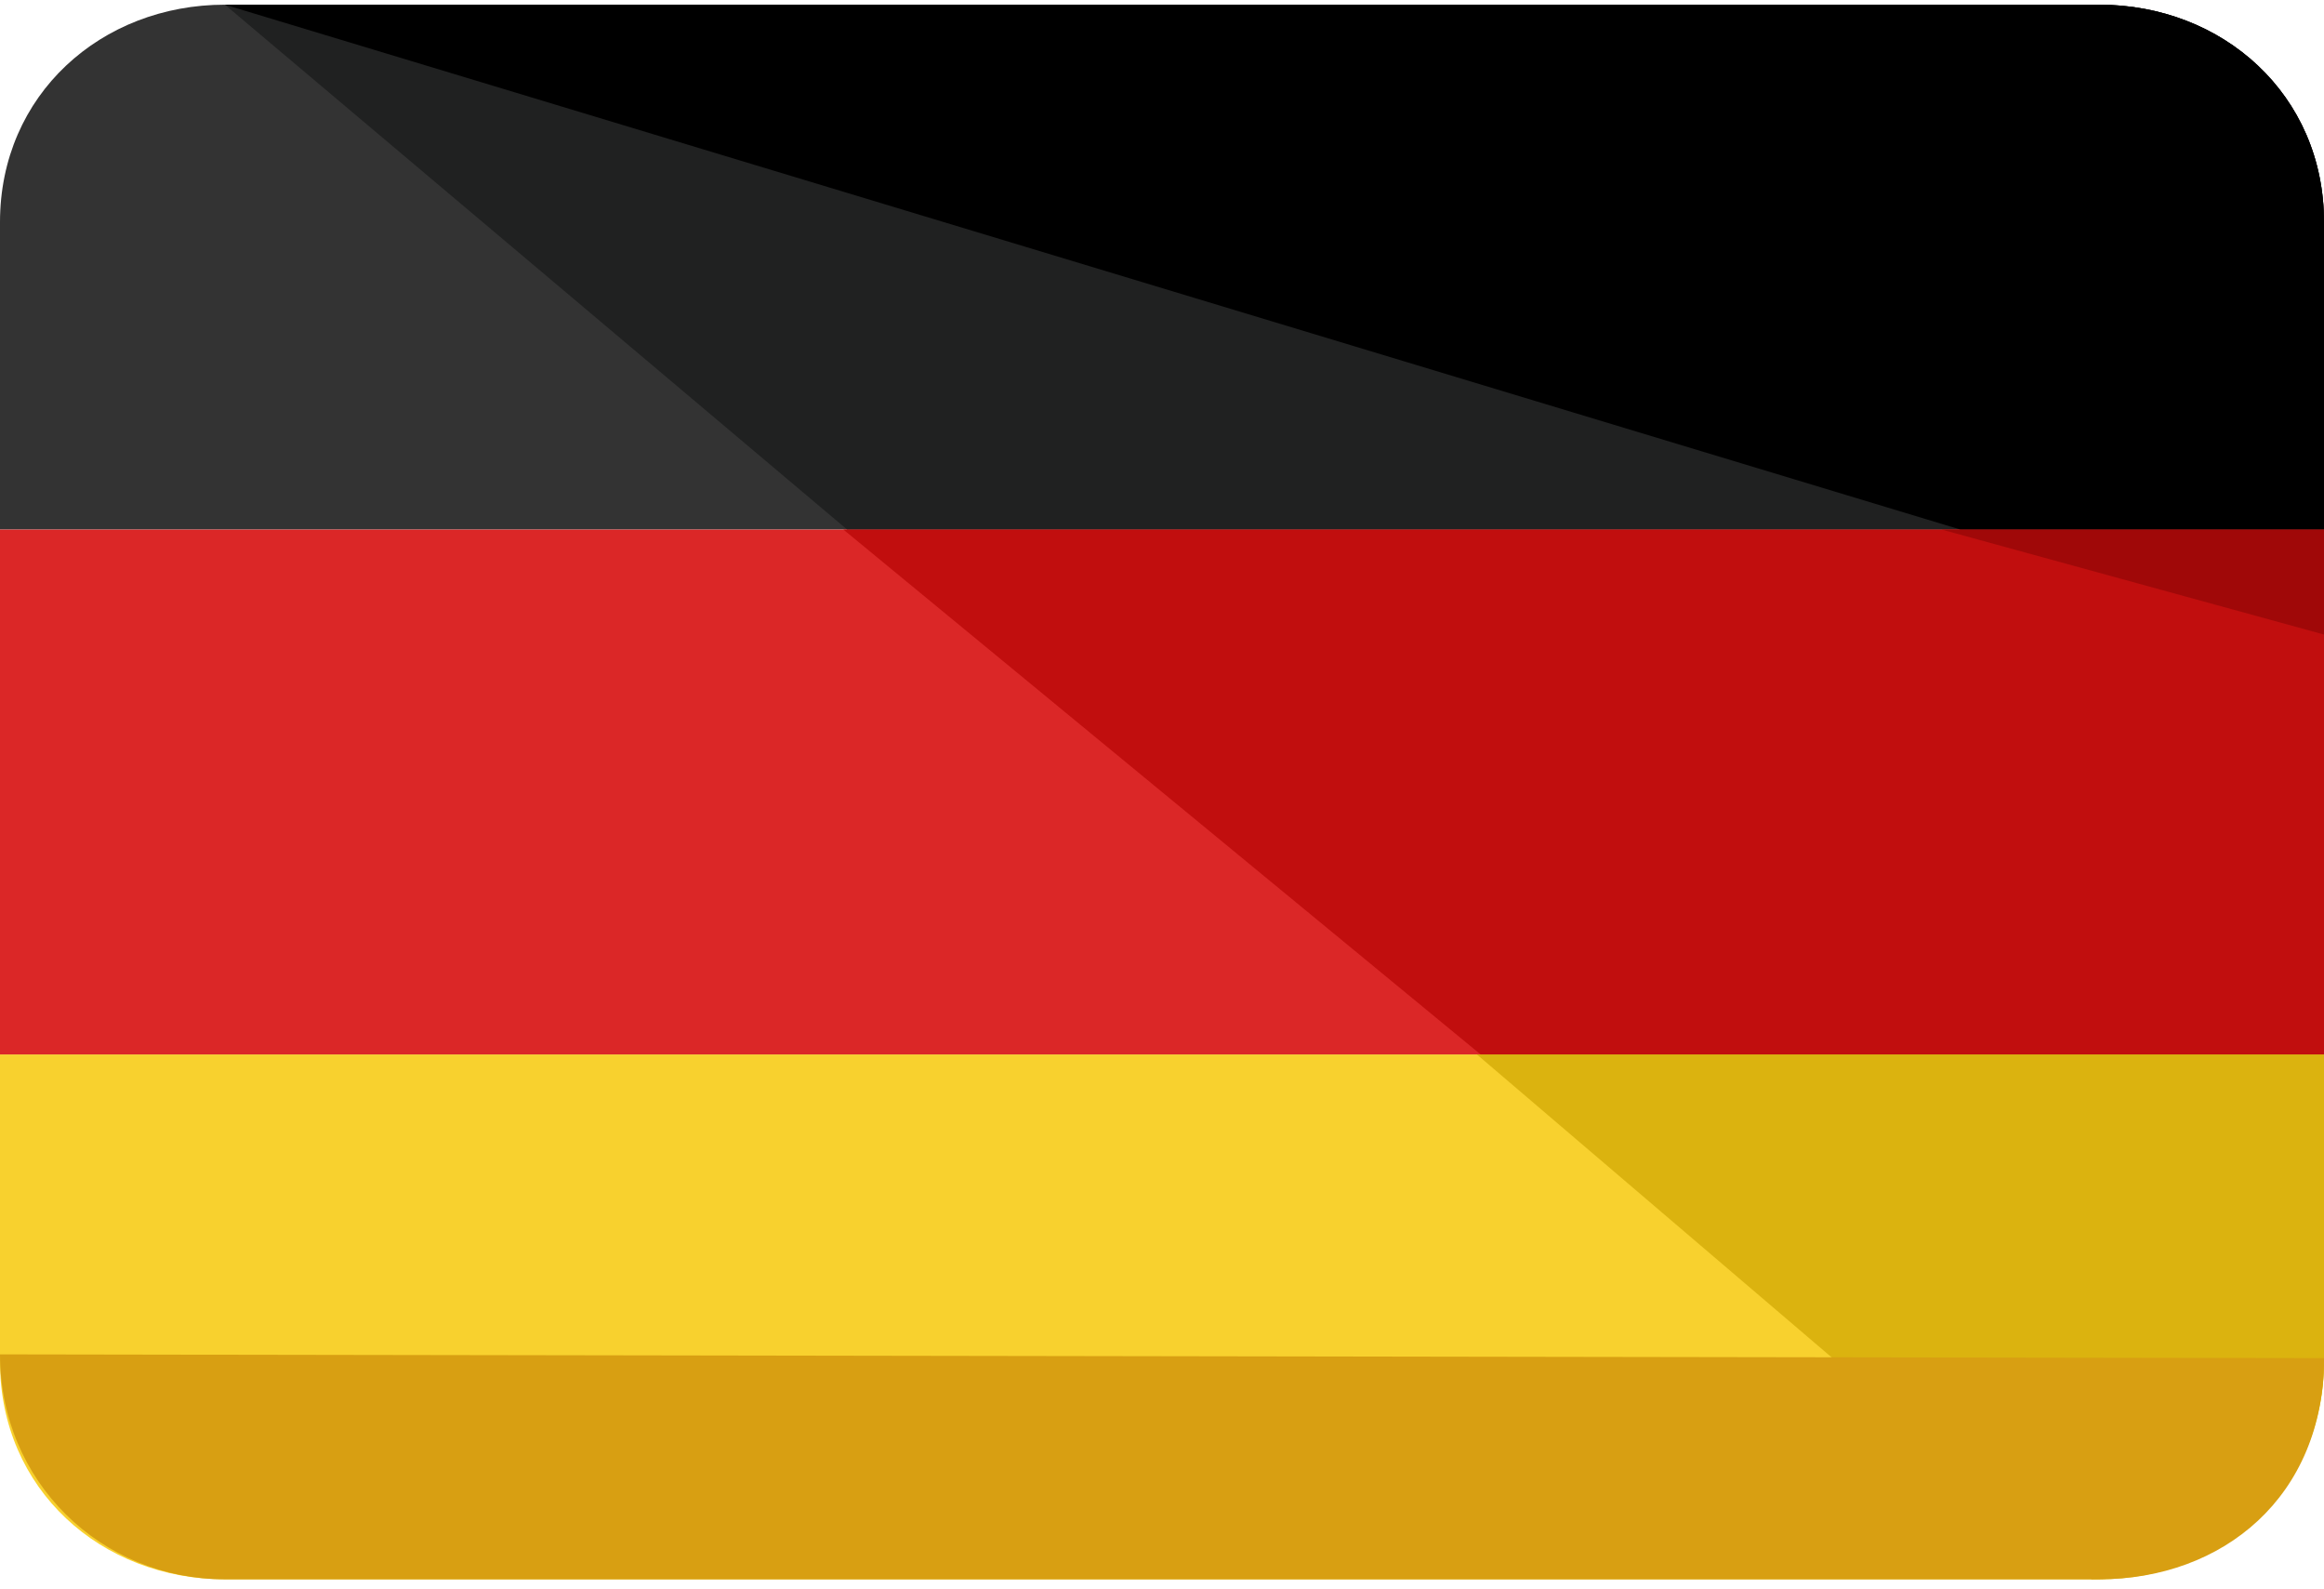
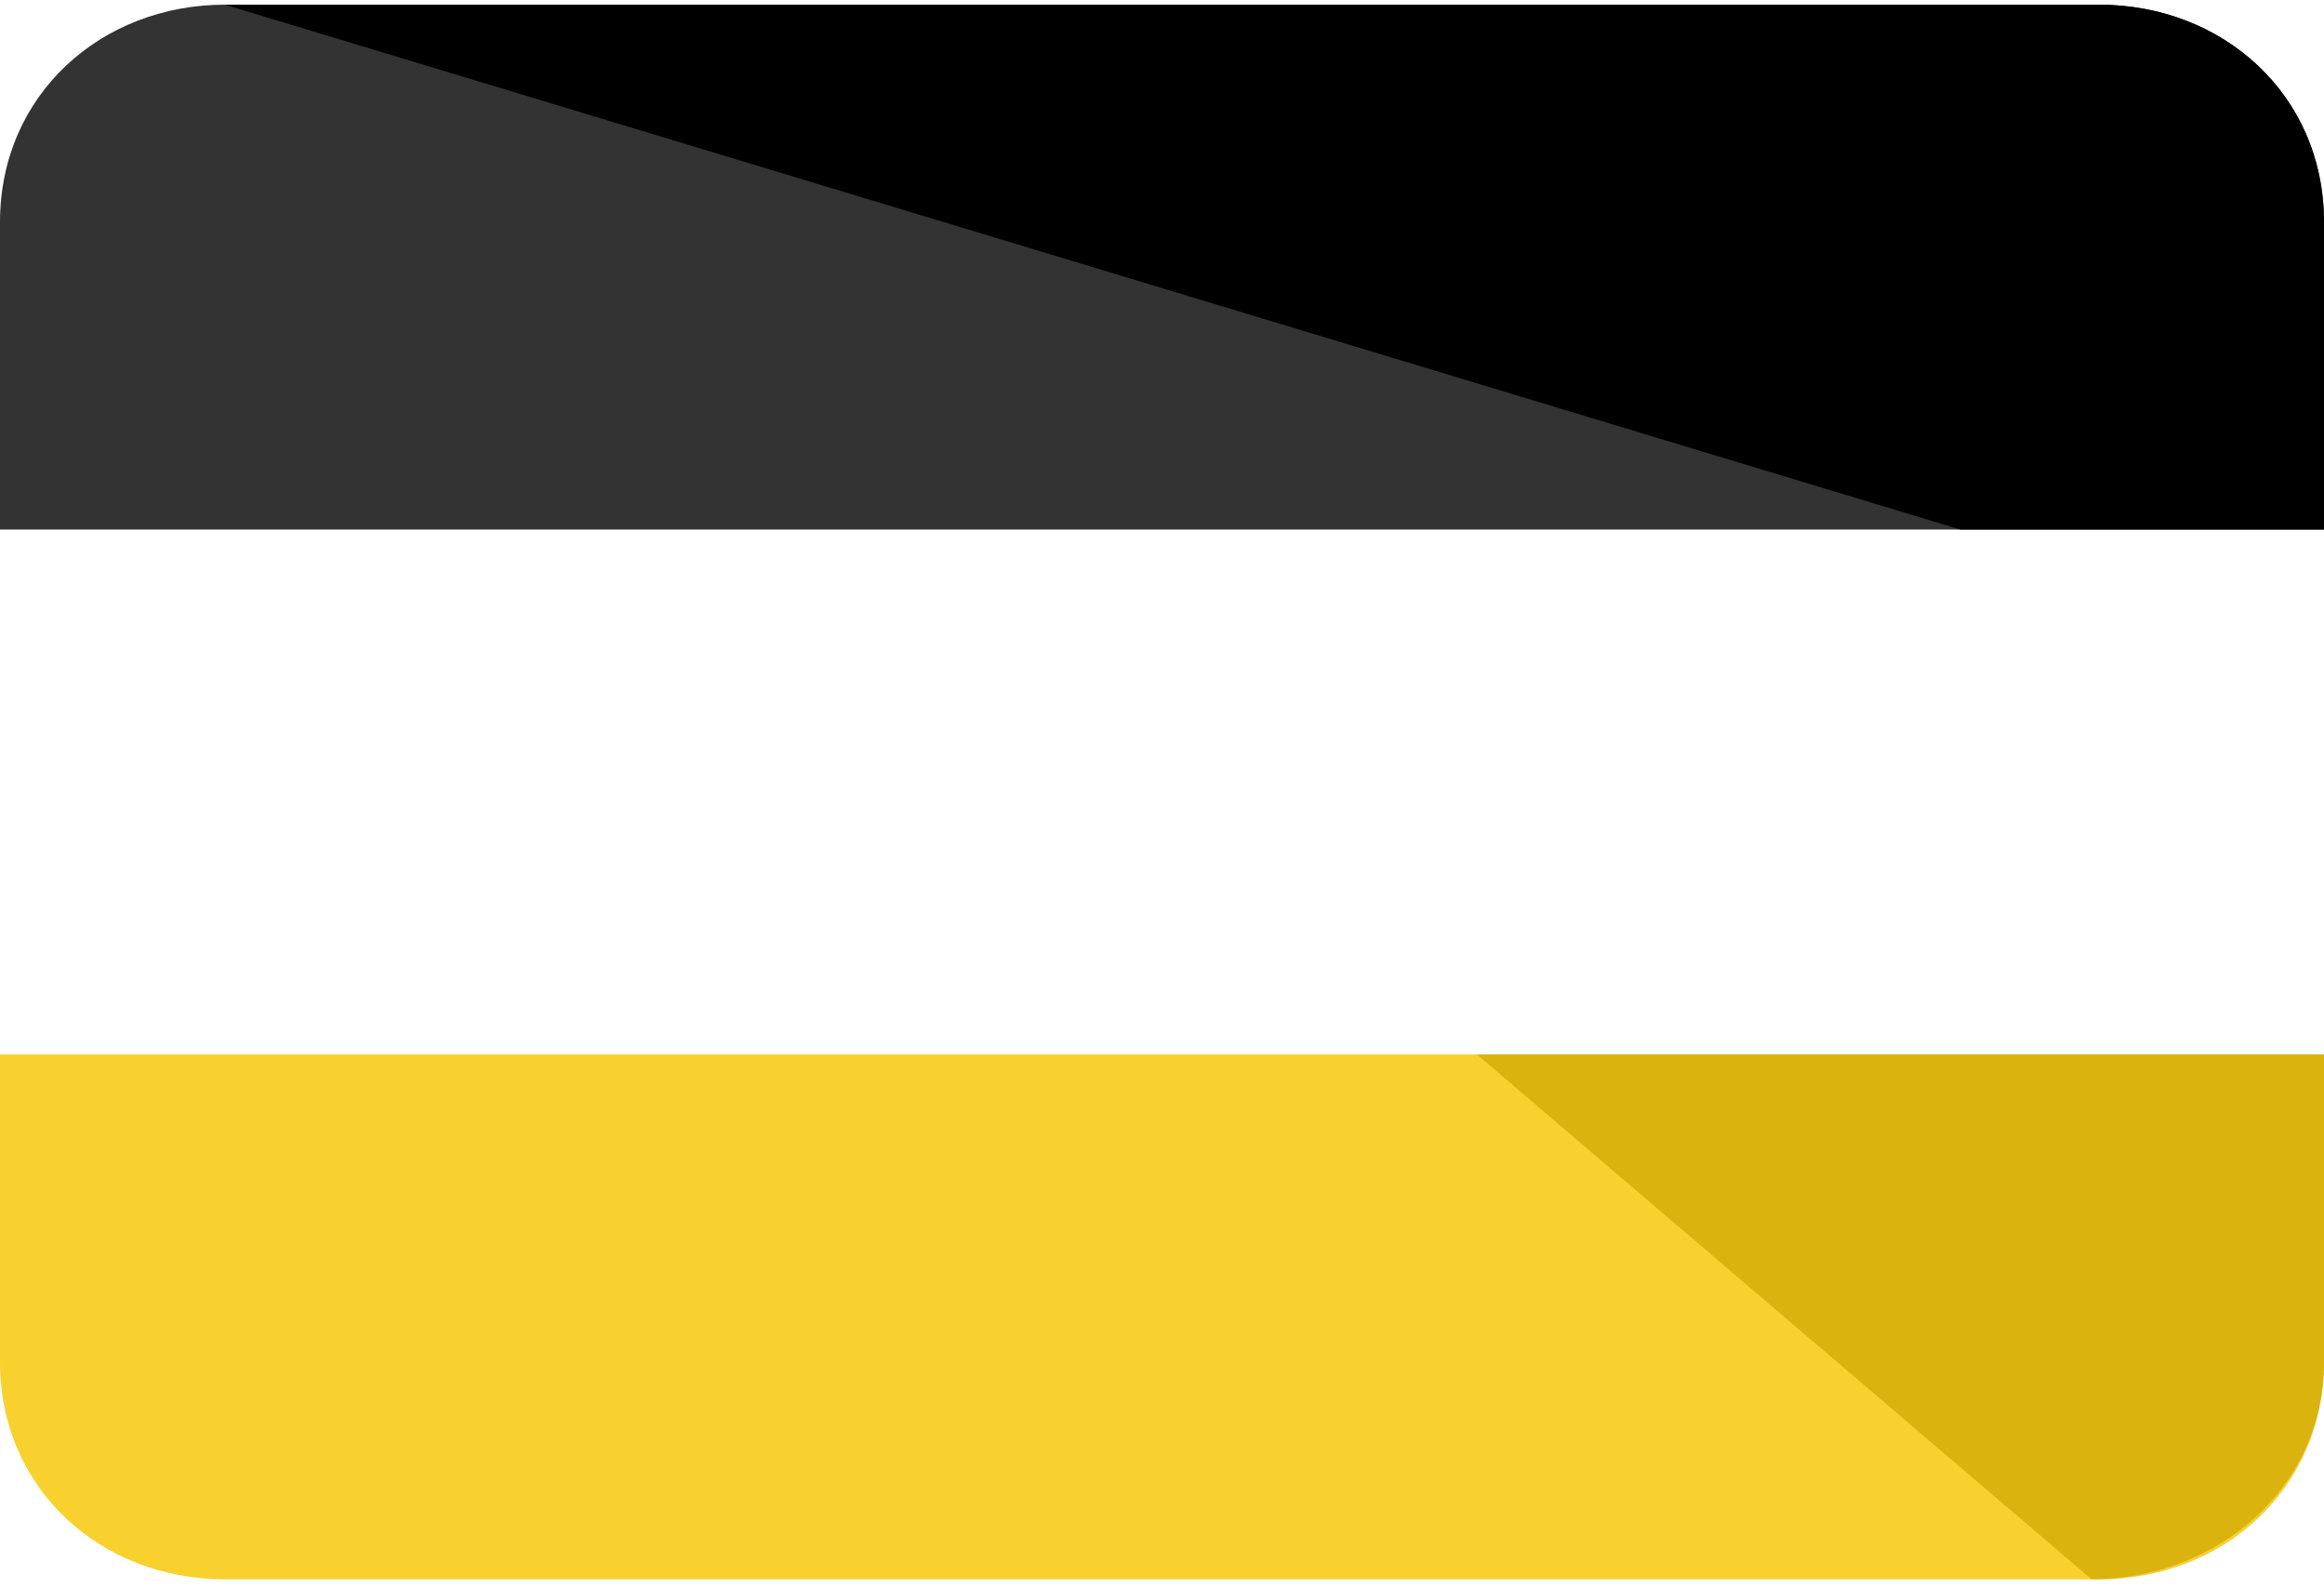
<svg xmlns="http://www.w3.org/2000/svg" width="496" height="339" viewBox="0 0 496 339" fill="none">
  <g clip-path="url(#clip0_815_155)">
    <path d="M0 225V290.6C0 317.8 21.6 337 48 337H448C474.4 337 496 317.8 496 290.6V225H0Z" fill="#F8D12E" />
    <path d="M448 1H48C21.6 1 0 20.2 0 47.4V113H496V47.4C496 20.2 474.4 1 448 1Z" fill="#333333" />
-     <path d="M496 113H0V225H496V113Z" fill="#DB2727" />
    <path d="M446.399 337C472.799 337 495.999 317.8 495.999 290.6V225H315.199L446.399 337Z" fill="#DBB30F" />
-     <path d="M448 1H48L180.8 113H496V47.4C496 20.2 474.4 1 448 1Z" fill="#202121" />
-     <path d="M316 225H496V113H180L316 225Z" fill="#C10E0E" />
    <path d="M448 1H48L418.4 113H496V47.4C496 20.2 474.4 1 448 1Z" fill="black" />
-     <path d="M496 135.4V113H414.4L496 135.4Z" fill="#A00808" />
-     <path d="M496 289.8C496 319.4 474.4 337 448 337H48C21.6 337 0 316.2 0 289" fill="#D89F12" />
  </g>
  <defs>
    <clipPath id="clip0_815_155">
      <rect width="496" height="339" fill="white" />
    </clipPath>
  </defs>
</svg>